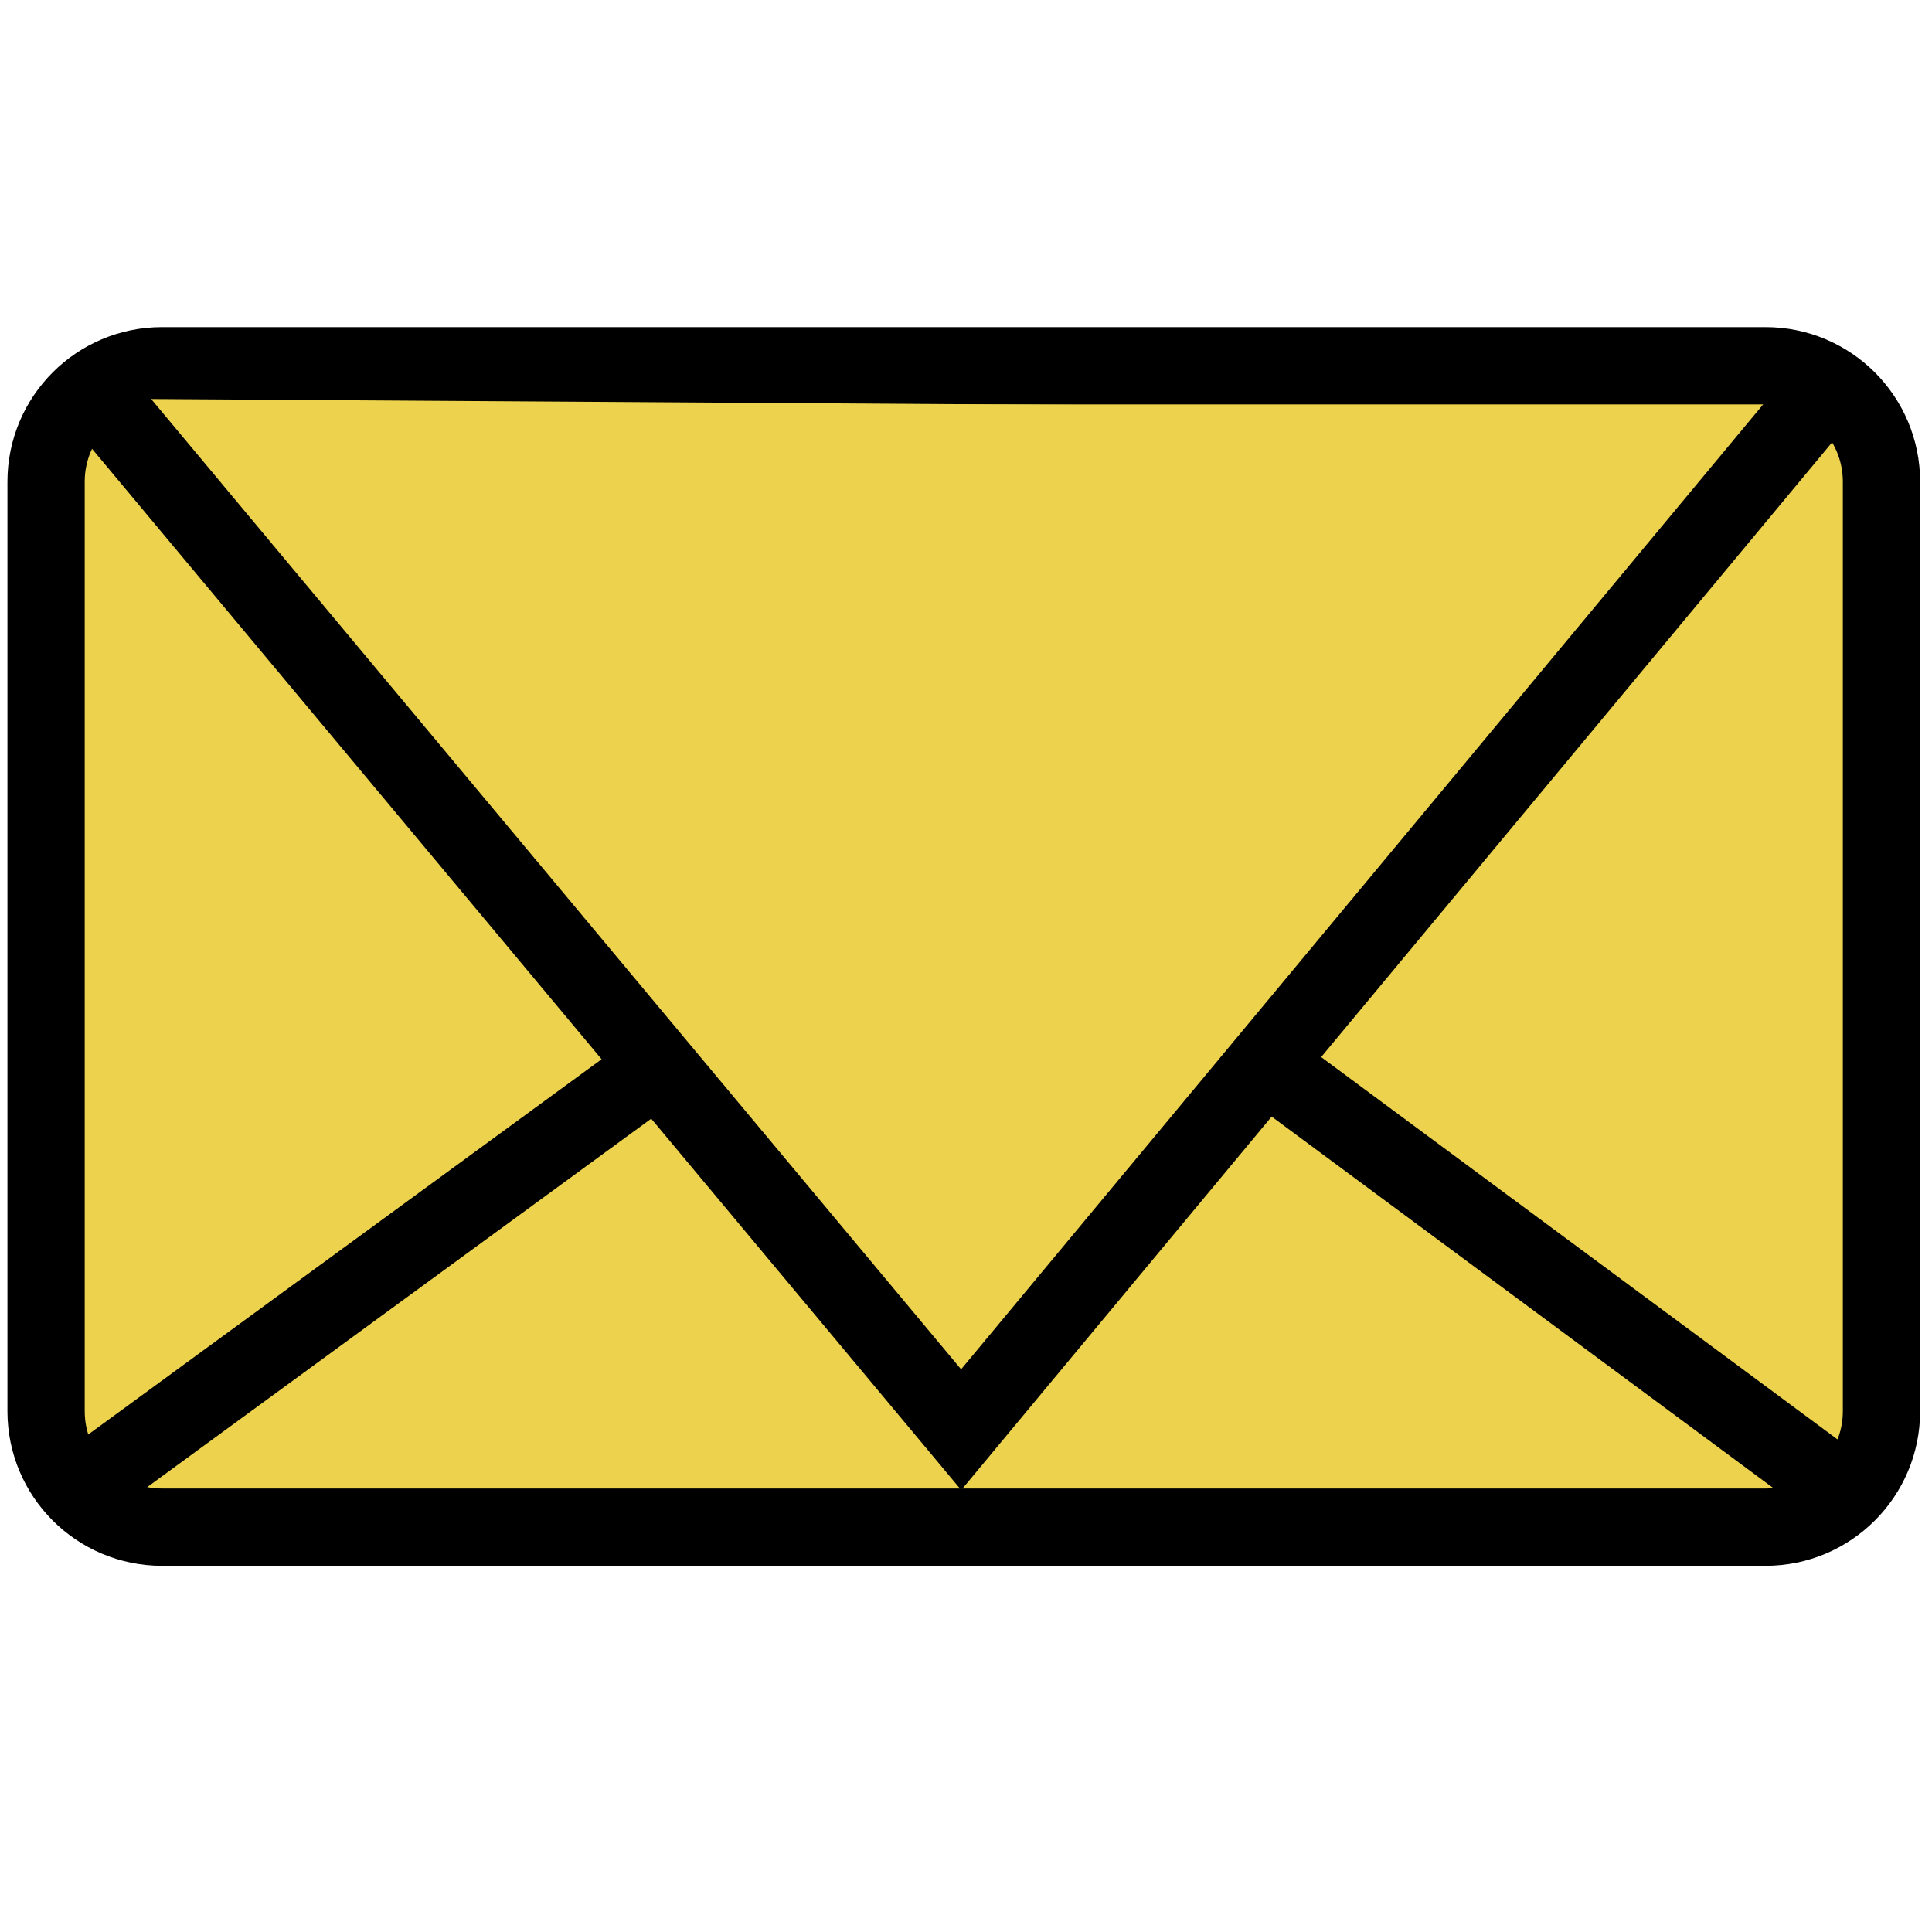
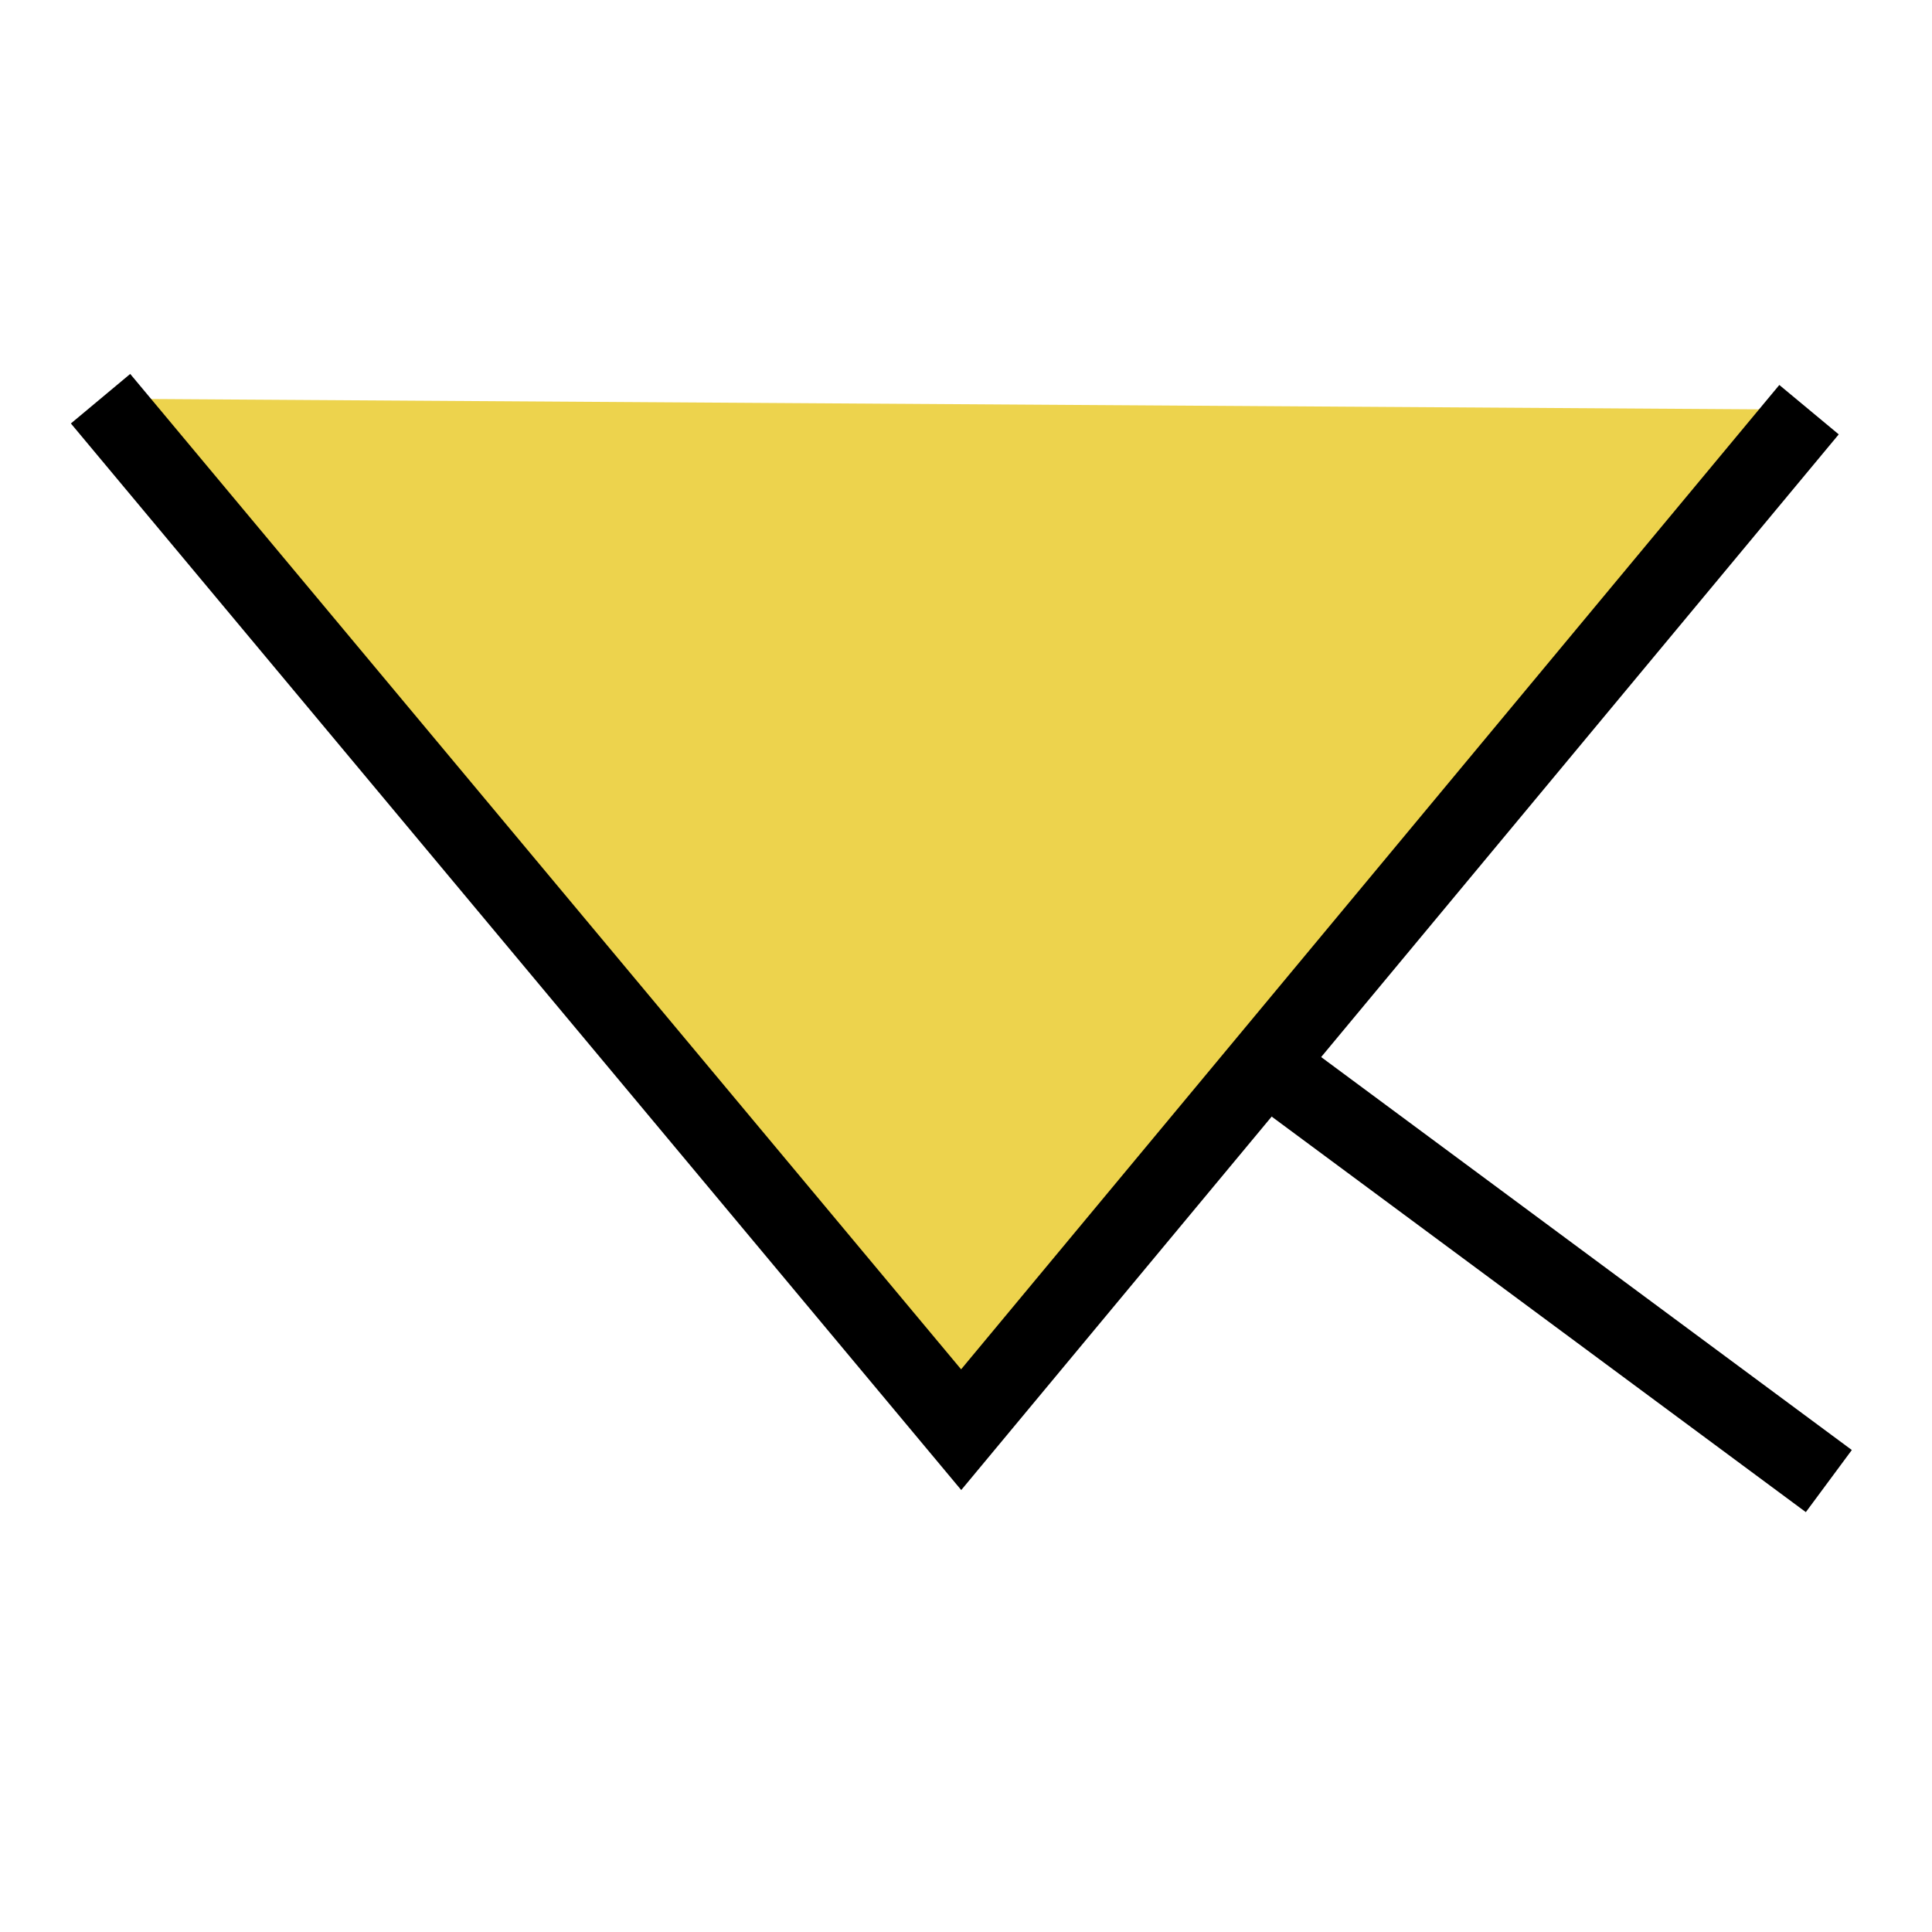
<svg xmlns="http://www.w3.org/2000/svg" xmlns:ns1="http://www.inkscape.org/namespaces/inkscape" xmlns:ns2="http://sodipodi.sourceforge.net/DTD/sodipodi-0.dtd" ns1:version="1.0 (4035a4fb49, 2020-05-01)" ns2:docname="mail_gold.svg" id="svg2927" viewBox="0 0 200 200" x="0px" y="0px" version="1.1" xml:space="preserve" enable-background="new 0 0 200 200">
  <defs id="defs2931" />
  <ns2:namedview ns1:current-layer="svg2927" ns1:window-maximized="1" ns1:window-y="-9" ns1:window-x="-9" ns1:cy="100" ns1:cx="100" ns1:zoom="4.098341" showgrid="false" id="namedview2929" ns1:window-height="1001" ns1:window-width="1920" ns1:pageshadow="2" ns1:pageopacity="0" guidetolerance="10" gridtolerance="10" objecttolerance="10" borderopacity="1" bordercolor="#666666" pagecolor="#ffffff" />
  <g style="fill:#edd34d;fill-opacity:1" id="Layer_2">
-     <path style="fill:#edd34d;fill-opacity:1" id="path2915" fill="#FFFFFF" d="m194.77 146.09c0 6.627-5.373 12-12 12h-166c-6.627 0-12-5.373-12-12v-96.226c0-6.627 5.373-12 12-12h166c6.627 0 12 5.373 12 12v96.226z" stroke-miterlimit="10" stroke-width="8" stroke="#000000" />
-   </g>
+     </g>
  <g style="fill:#edd34d;fill-opacity:1" fill="#FFFFFF" stroke-miterlimit="10" stroke-width="8" stroke="#000000" id="Layer_3">
    <polyline style="fill:#edd34d;fill-opacity:1" id="polyline2918" points="10.409 41.273 99.5 148 187.27 42.409" />
-     <line style="fill:#edd34d;fill-opacity:1" id="line2920" y1="153.32" x2="65.909" x1="9.318" y2="111.95" />
    <line style="fill:#edd34d;fill-opacity:1" id="line2922" y1="108.55" x2="189.32" x1="128.86" y2="153.32" />
  </g>
</svg>